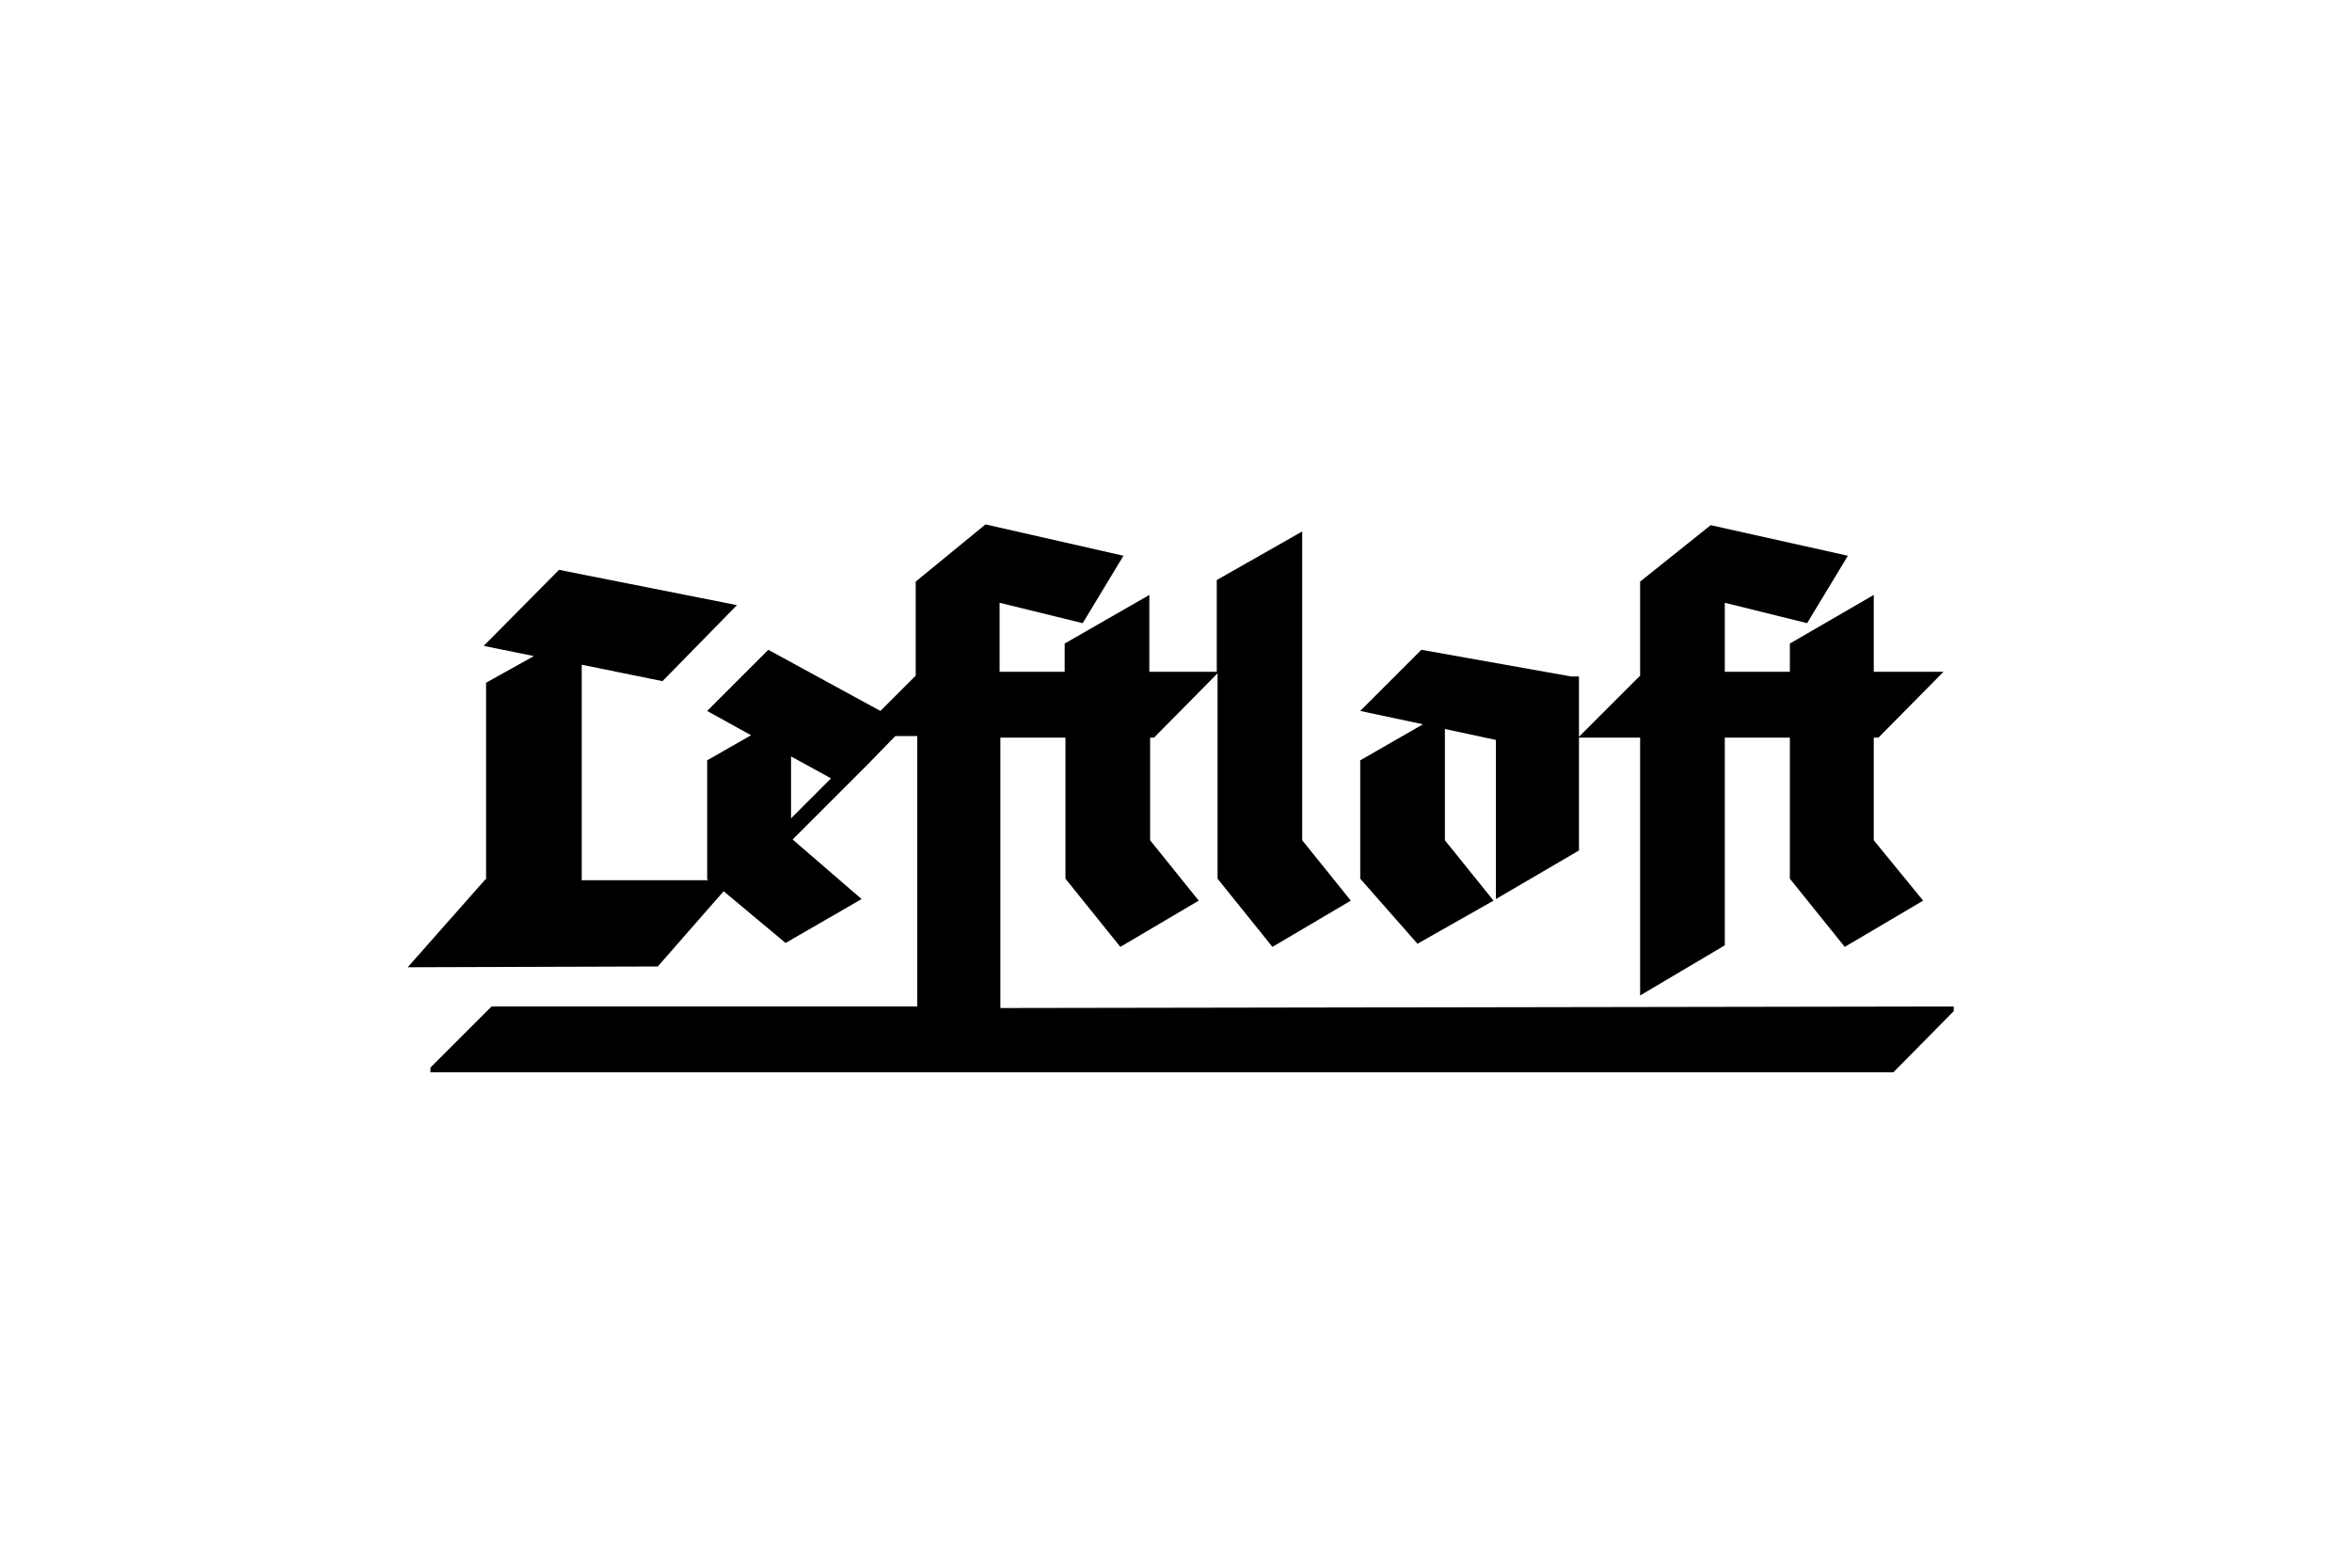
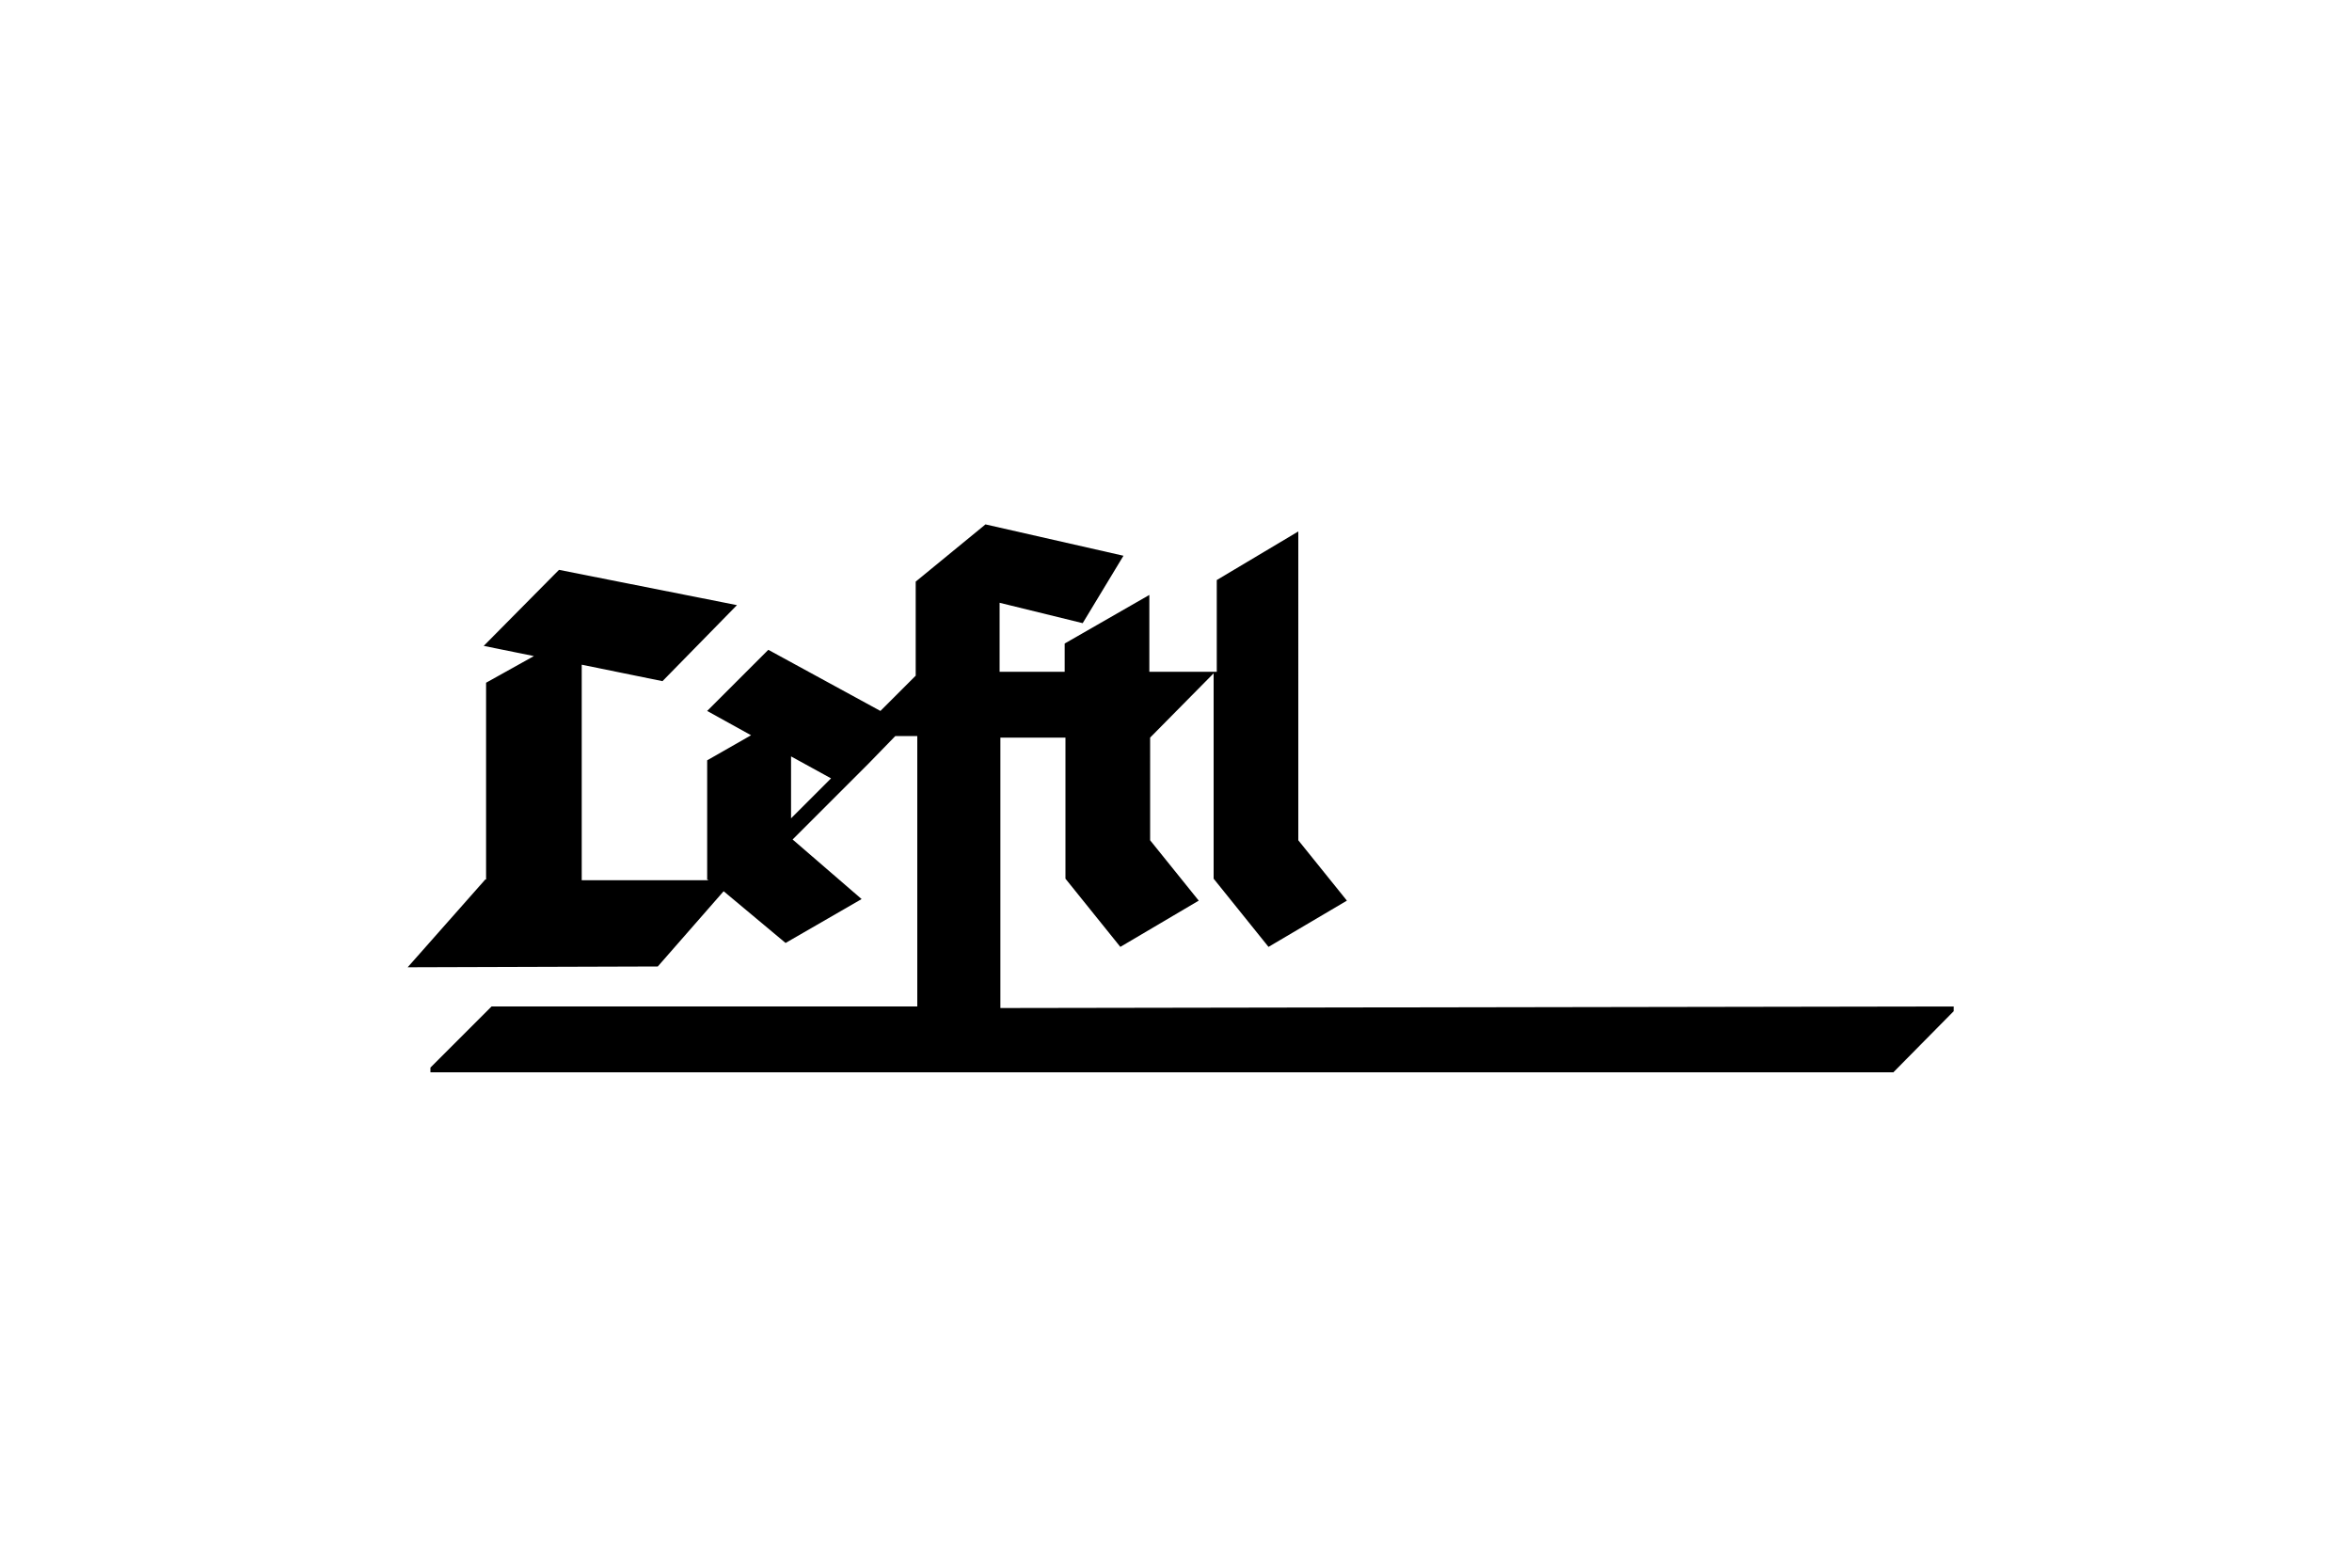
<svg xmlns="http://www.w3.org/2000/svg" version="1.1" id="Layer_1" x="0px" y="0px" viewBox="0 0 300 200" style="enable-background:new 0 0 300 200;" xml:space="preserve">
  <style type="text/css">
	.st0{fill:#FFFFFF;stroke:#000000;stroke-miterlimit:10;}
	.st1{fill:none;}
	.st2{fill:#FFFFFF;}
	.st3{fill:#0E0E18;}
	.st4{fill-rule:evenodd;clip-rule:evenodd;fill:#0E0E18;}
	.st5{clip-path:url(#SVGID_2_);}
	.st6{clip-path:url(#SVGID_4_);}
	.st7{stroke:#000000;stroke-miterlimit:10;}
	.st8{stroke:#000000;stroke-width:1.579;stroke-miterlimit:10;}
	.st9{fill-rule:evenodd;clip-rule:evenodd;}
	.st10{fill:none;stroke:#000000;stroke-width:2.084;}
</style>
  <g id="loghi">
    <g>
-       <polygon points="190.5,114.9 184.3,107.2 184.3,93 190.8,94.4 190.8,114.7 201.4,108.5 201.4,94.1 209.2,94.1 209.2,127     220,120.6 220,94.1 228.3,94.1 228.3,112.1 235.3,120.8 245.3,114.9 239,107.2 239,94.1 239.6,94.1 247.9,85.7 239,85.7 239,75.9     228.3,82.1 228.3,85.7 220,85.7 220,76.9 230.5,79.5 235.7,70.9 218.2,67 209.2,74.2 209.2,86.2 201.4,94 201.4,86.3 200.4,86.3     181.3,82.9 173.5,90.7 181.5,92.4 173.5,97 173.5,112.1 180.8,120.4   " />
-       <path d="M127.6,128.6V94.1h8.3v18l7,8.7l10-5.9l-6.2-7.7V94.1h0.5l8.1-8.2v26.2l7,8.7l10-5.9l-6.2-7.7V67.8L155.2,74v11.7h-8.6    v-9.8l-10.8,6.2v3.6h-8.3v-8.8l10.6,2.6l5.2-8.6l-17.6-4l-8.9,7.3v12l-4.5,4.5l-14.3-7.8l-7.8,7.8l5.6,3.1L90.2,97v15.2l0.2,0.1    H74.2V84.8l10.3,2.1l9.5-9.7l-22.7-4.5l-9.6,9.7l6.4,1.3L62,87.1v25.1h-0.1l-9.9,11.2l31.9-0.1l8.4-9.6l7.9,6.6l9.7-5.6l-8.8-7.6    l9.6-9.6l0,0l3.5-3.6h2.8v34.5H62.7l-7.8,7.8v0.6h186.6l7.7-7.8v-0.6L127.6,128.6z M106,99.3l-5.1,5.1v-7.9L106,99.3z" />
+       <path d="M127.6,128.6V94.1h8.3v18l7,8.7l10-5.9l-6.2-7.7V94.1l8.1-8.2v26.2l7,8.7l10-5.9l-6.2-7.7V67.8L155.2,74v11.7h-8.6    v-9.8l-10.8,6.2v3.6h-8.3v-8.8l10.6,2.6l5.2-8.6l-17.6-4l-8.9,7.3v12l-4.5,4.5l-14.3-7.8l-7.8,7.8l5.6,3.1L90.2,97v15.2l0.2,0.1    H74.2V84.8l10.3,2.1l9.5-9.7l-22.7-4.5l-9.6,9.7l6.4,1.3L62,87.1v25.1h-0.1l-9.9,11.2l31.9-0.1l8.4-9.6l7.9,6.6l9.7-5.6l-8.8-7.6    l9.6-9.6l0,0l3.5-3.6h2.8v34.5H62.7l-7.8,7.8v0.6h186.6l7.7-7.8v-0.6L127.6,128.6z M106,99.3l-5.1,5.1v-7.9L106,99.3z" />
    </g>
  </g>
</svg>